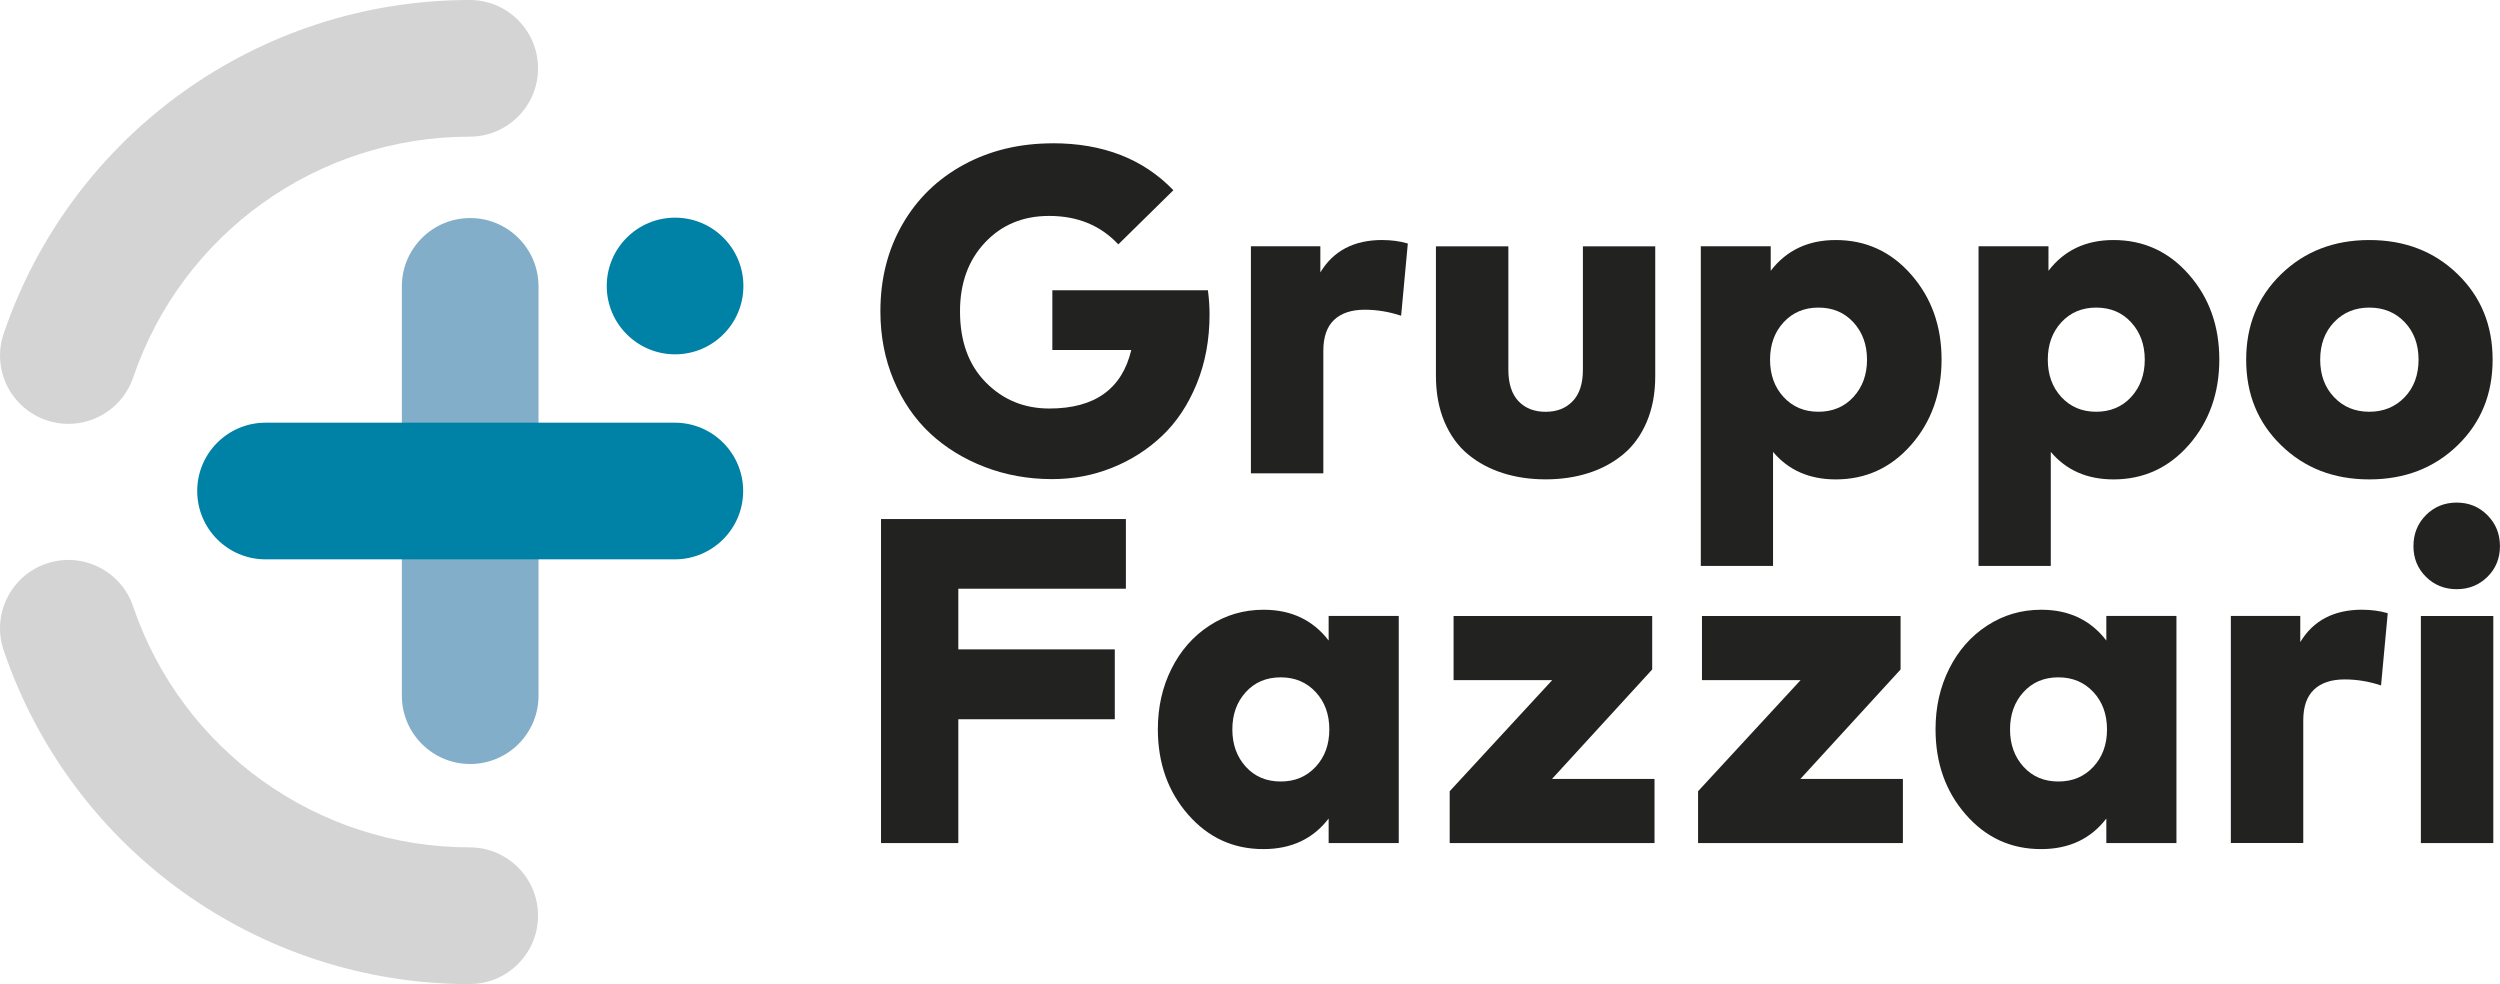
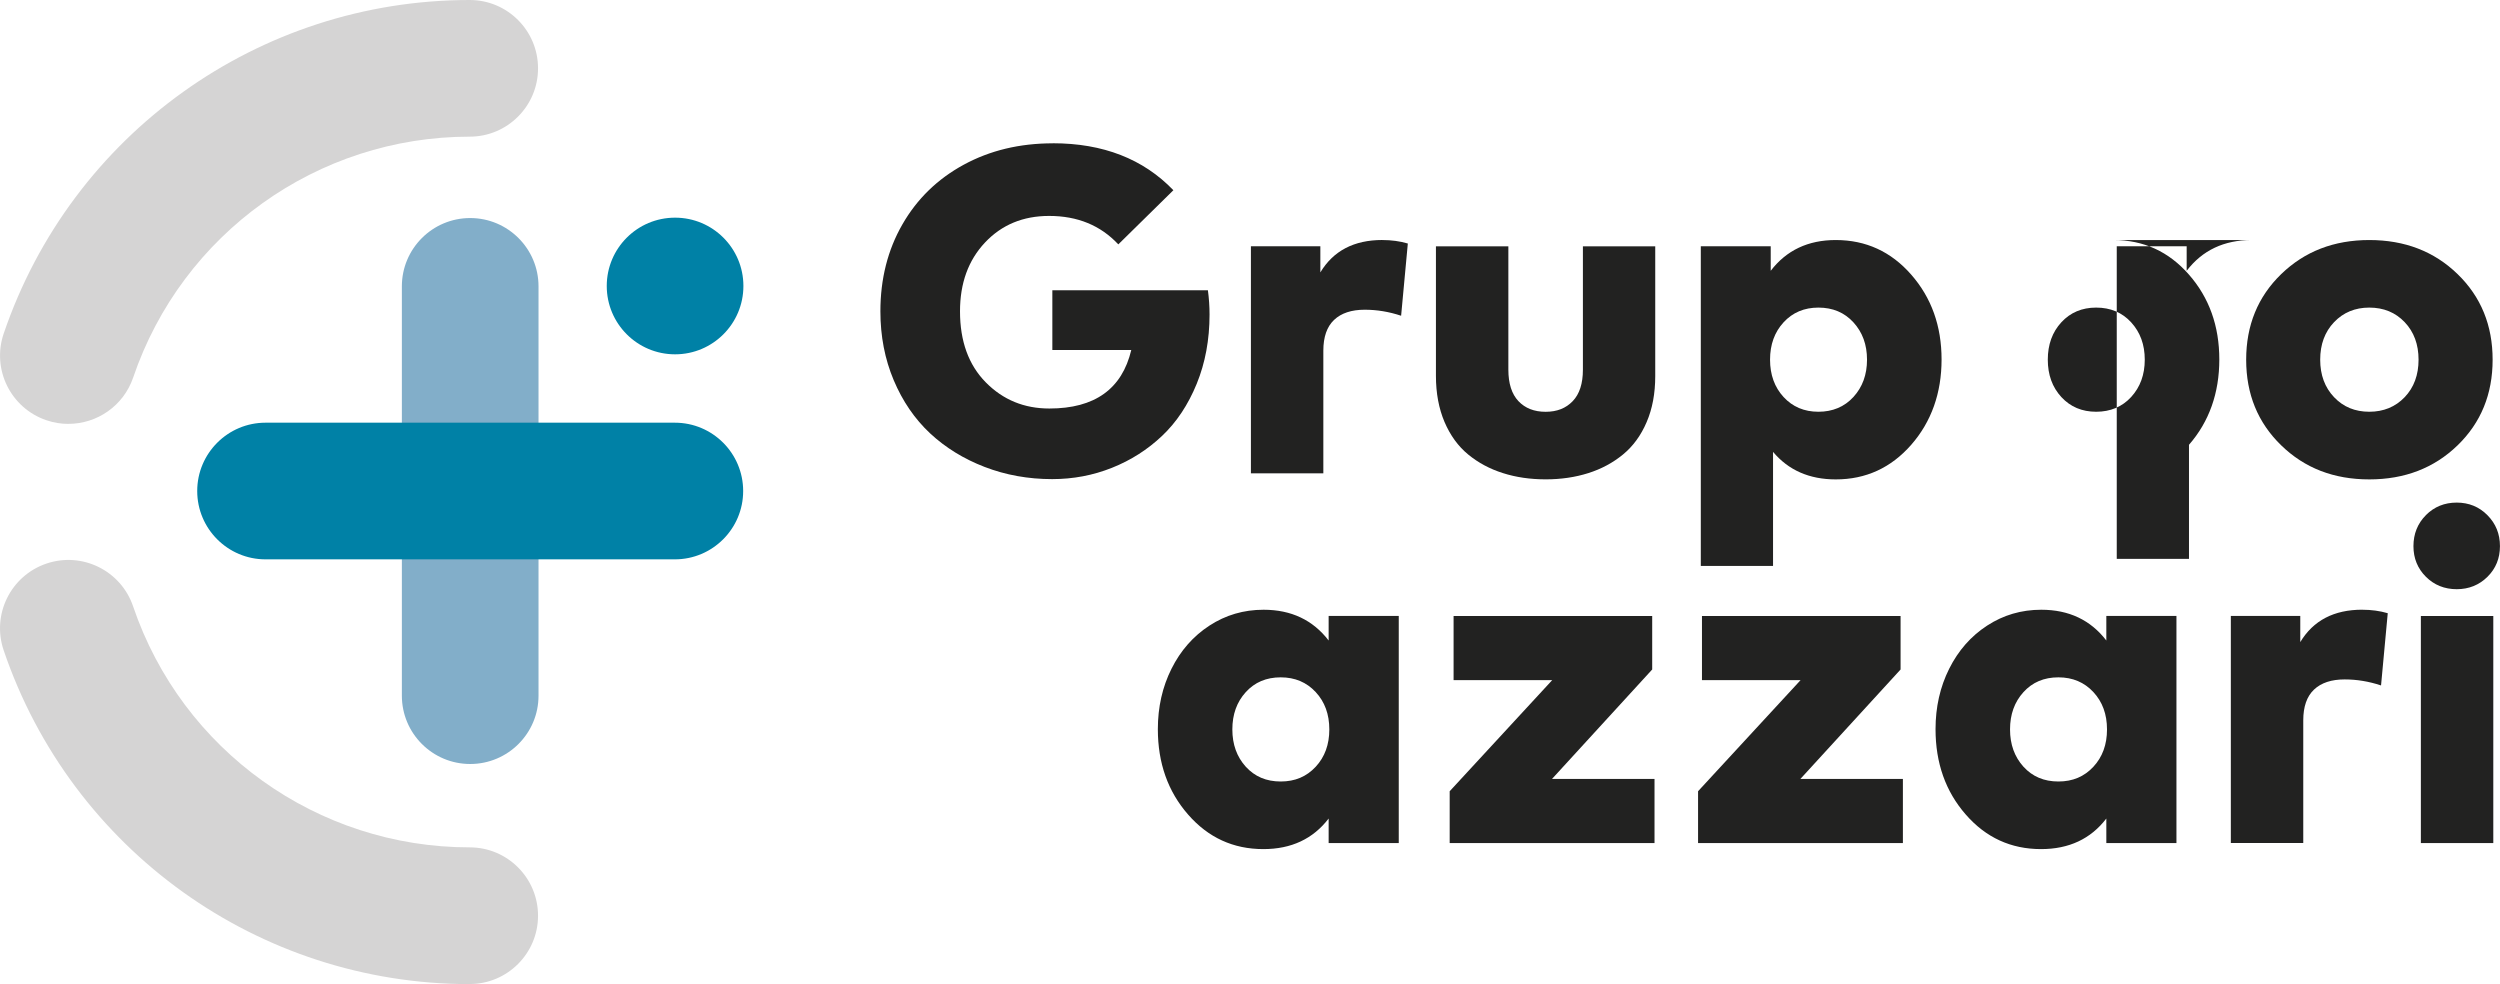
<svg xmlns="http://www.w3.org/2000/svg" id="Livello_1" viewBox="0 0 518.46 204.09">
  <defs>
    <style>.cls-1{fill:#82aec9;}.cls-1,.cls-2,.cls-3,.cls-4{stroke-width:0px;}.cls-2{fill:#222221;}.cls-3{fill:#d5d4d4;}.cls-4{fill:#0081a6;}</style>
  </defs>
  <path class="cls-1" d="M97.51,158.44c-7.83,0-14.17-6.35-14.17-14.17V59.39c0-7.83,6.35-14.17,14.17-14.17s14.17,6.35,14.17,14.17v84.88c0,7.83-6.35,14.17-14.17,14.17Z" />
  <path class="cls-4" d="M139.95,116H55.07c-7.83,0-14.17-6.35-14.17-14.17s6.35-14.17,14.17-14.17h84.88c7.83,0,14.17,6.35,14.17,14.17s-6.35,14.17-14.17,14.17Z" />
  <path class="cls-3" d="M97.41,204.09c-43.75,0-82.59-27.82-96.65-69.23-2.52-7.41,1.45-15.46,8.86-17.98,7.41-2.52,15.46,1.45,17.98,8.86,10.15,29.9,38.21,49.99,69.81,49.99,7.83,0,14.17,6.35,14.17,14.17s-6.35,14.17-14.17,14.17Z" />
  <path class="cls-3" d="M14.19,87.91c-1.51,0-3.05-.24-4.57-.76-7.41-2.52-11.38-10.57-8.85-17.98C14.85,27.8,53.68,0,97.41,0c7.83,0,14.17,6.35,14.17,14.17s-6.35,14.17-14.17,14.17c-31.58,0-59.63,20.07-69.79,49.95-2.01,5.9-7.52,9.61-13.42,9.61Z" />
  <circle class="cls-4" cx="140" cy="59.31" r="14.17" />
  <path class="cls-2" d="M218.33,29.71c10.43,0,18.77,3.25,25.01,9.74l-11.42,11.23c-3.68-3.94-8.46-5.9-14.35-5.9-5.41,0-9.84,1.84-13.3,5.52-3.46,3.68-5.18,8.43-5.18,14.26,0,6.21,1.78,11.12,5.35,14.74,3.57,3.62,7.96,5.42,13.18,5.42,9.41,0,15.07-4.05,16.99-12.14h-16.37v-12.38h32.26c.22,1.66.34,3.34.34,5.04,0,5.22-.89,10-2.66,14.35-1.78,4.35-4.17,7.95-7.18,10.8-3.01,2.85-6.47,5.06-10.39,6.62-3.92,1.57-8.06,2.35-12.41,2.35-4.96,0-9.62-.84-13.99-2.52-4.37-1.68-8.14-4.01-11.33-6.98-3.18-2.98-5.7-6.65-7.54-11.02-1.84-4.37-2.76-9.13-2.76-14.28,0-6.72,1.52-12.73,4.56-18.02,3.04-5.3,7.28-9.42,12.72-12.38,5.44-2.96,11.6-4.44,18.48-4.44Z" />
  <path class="cls-2" d="M286.68,49.78c1.89,0,3.65.24,5.28.72l-1.39,14.98c-2.5-.83-5.01-1.25-7.54-1.25-2.75,0-4.87.7-6.36,2.11-1.49,1.41-2.23,3.54-2.23,6.38v25.44h-15.02v-47.09h14.4v5.42c2.69-4.48,6.98-6.72,12.86-6.72Z" />
  <path class="cls-2" d="M343.27,51.07v26.93c0,3.58-.59,6.76-1.78,9.53-1.18,2.77-2.82,5.01-4.9,6.72-2.08,1.71-4.47,3-7.18,3.86s-5.66,1.3-8.86,1.3-6.16-.43-8.88-1.3c-2.72-.86-5.12-2.15-7.2-3.86-2.08-1.71-3.71-3.96-4.9-6.74-1.18-2.78-1.78-5.97-1.78-9.55v-26.88h15.02v25.58c0,2.88.7,5.06,2.09,6.53s3.27,2.21,5.64,2.21,4.21-.74,5.62-2.21c1.41-1.47,2.11-3.65,2.11-6.53v-25.58h14.98Z" />
  <path class="cls-2" d="M380.71,49.78c6.24,0,11.46,2.39,15.65,7.18,4.19,4.78,6.29,10.65,6.29,17.59s-2.1,12.9-6.29,17.69c-4.19,4.78-9.41,7.18-15.65,7.18-5.47,0-9.81-1.9-13.01-5.71v23.66h-14.98V51.07h14.5v5.09c3.26-4.26,7.76-6.38,13.49-6.38ZM377.11,63.79c-2.94,0-5.35,1.02-7.22,3.05-1.87,2.03-2.81,4.62-2.81,7.75s.94,5.72,2.81,7.75c1.87,2.03,4.28,3.05,7.22,3.05s5.4-1.02,7.27-3.07,2.81-4.62,2.81-7.73-.94-5.68-2.81-7.73-4.3-3.07-7.27-3.07Z" />
-   <path class="cls-2" d="M438.31,49.78c6.24,0,11.46,2.39,15.65,7.18,4.19,4.78,6.29,10.65,6.29,17.59s-2.1,12.9-6.29,17.69c-4.19,4.78-9.41,7.18-15.65,7.18-5.47,0-9.81-1.9-13.01-5.71v23.66h-14.98V51.07h14.5v5.09c3.26-4.26,7.76-6.38,13.49-6.38ZM434.71,63.79c-2.94,0-5.35,1.02-7.22,3.05-1.87,2.03-2.81,4.62-2.81,7.75s.94,5.72,2.81,7.75c1.87,2.03,4.28,3.05,7.22,3.05s5.4-1.02,7.27-3.07,2.81-4.62,2.81-7.73-.94-5.68-2.81-7.73-4.3-3.07-7.27-3.07Z" />
+   <path class="cls-2" d="M438.31,49.78c6.24,0,11.46,2.39,15.65,7.18,4.19,4.78,6.29,10.65,6.29,17.59s-2.1,12.9-6.29,17.69v23.66h-14.98V51.07h14.5v5.09c3.26-4.26,7.76-6.38,13.49-6.38ZM434.71,63.79c-2.94,0-5.35,1.02-7.22,3.05-1.87,2.03-2.81,4.62-2.81,7.75s.94,5.72,2.81,7.75c1.87,2.03,4.28,3.05,7.22,3.05s5.4-1.02,7.27-3.07,2.81-4.62,2.81-7.73-.94-5.68-2.81-7.73-4.3-3.07-7.27-3.07Z" />
  <path class="cls-2" d="M491.35,49.78c7.36,0,13.46,2.35,18.31,7.06,4.85,4.7,7.27,10.62,7.27,17.76s-2.42,13.06-7.27,17.76c-4.85,4.7-10.95,7.06-18.31,7.06s-13.42-2.35-18.26-7.06c-4.85-4.7-7.27-10.62-7.27-17.76s2.42-13.06,7.27-17.76c4.85-4.7,10.94-7.06,18.26-7.06ZM491.35,63.79c-2.94,0-5.38,1.01-7.3,3.02-1.92,2.02-2.88,4.61-2.88,7.78s.96,5.76,2.88,7.78,4.35,3.02,7.3,3.02,5.42-1.01,7.34-3.02,2.88-4.61,2.88-7.78-.96-5.76-2.88-7.78c-1.92-2.02-4.37-3.02-7.34-3.02Z" />
-   <path class="cls-2" d="M231.19,134.66v14.5h-32.45v25.68h-16.03v-67.2h50.78v14.45h-34.75v12.58h32.45Z" />
  <path class="cls-2" d="M290.08,127.75v47.09h-14.54v-5.09c-3.23,4.22-7.74,6.34-13.54,6.34-6.24,0-11.45-2.39-15.62-7.18-4.18-4.78-6.26-10.68-6.26-17.69,0-4.58.94-8.75,2.83-12.53,1.89-3.78,4.51-6.76,7.87-8.95,3.36-2.19,7.1-3.29,11.23-3.29,5.73,0,10.22,2.13,13.49,6.38v-5.09h14.54ZM265.6,140.47c-2.98,0-5.39,1.02-7.25,3.07-1.86,2.05-2.78,4.62-2.78,7.73s.93,5.68,2.78,7.73c1.86,2.05,4.27,3.07,7.25,3.07s5.36-1.02,7.25-3.05c1.89-2.03,2.83-4.62,2.83-7.75s-.94-5.72-2.83-7.75c-1.89-2.03-4.3-3.05-7.25-3.05Z" />
  <path class="cls-2" d="M342.64,127.75v11.09l-20.78,22.7h21.26v13.3h-42.48v-10.75l21.26-23.04h-20.45v-13.3h41.18Z" />
  <path class="cls-2" d="M394.15,127.75v11.09l-20.78,22.7h21.26v13.3h-42.48v-10.75l21.26-23.04h-20.45v-13.3h41.18Z" />
  <path class="cls-2" d="M451.36,127.75v47.09h-14.54v-5.09c-3.23,4.22-7.74,6.34-13.54,6.34-6.24,0-11.45-2.39-15.62-7.18-4.18-4.78-6.26-10.68-6.26-17.69,0-4.58.94-8.75,2.83-12.53,1.89-3.78,4.51-6.76,7.87-8.95,3.36-2.19,7.1-3.29,11.23-3.29,5.73,0,10.22,2.13,13.49,6.38v-5.09h14.54ZM426.88,140.47c-2.98,0-5.39,1.02-7.25,3.07-1.86,2.05-2.78,4.62-2.78,7.73s.93,5.68,2.78,7.73c1.86,2.05,4.27,3.07,7.25,3.07s5.36-1.02,7.25-3.05c1.89-2.03,2.83-4.62,2.83-7.75s-.94-5.72-2.83-7.75c-1.89-2.03-4.3-3.05-7.25-3.05Z" />
  <path class="cls-2" d="M489.9,126.45c1.89,0,3.65.24,5.28.72l-1.39,14.98c-2.5-.83-5.01-1.25-7.54-1.25-2.75,0-4.87.7-6.36,2.11-1.49,1.41-2.23,3.54-2.23,6.38v25.44h-15.02v-47.09h14.4v5.42c2.69-4.48,6.98-6.72,12.86-6.72Z" />
  <path class="cls-2" d="M503.1,106.82c1.73-1.73,3.86-2.59,6.38-2.59s4.66.87,6.38,2.62c1.73,1.75,2.59,3.88,2.59,6.41s-.86,4.65-2.59,6.36-3.86,2.57-6.38,2.57-4.66-.86-6.38-2.57-2.59-3.83-2.59-6.36.86-4.7,2.59-6.43ZM517.07,127.75v47.09h-15.02v-47.09h15.02Z" />
</svg>